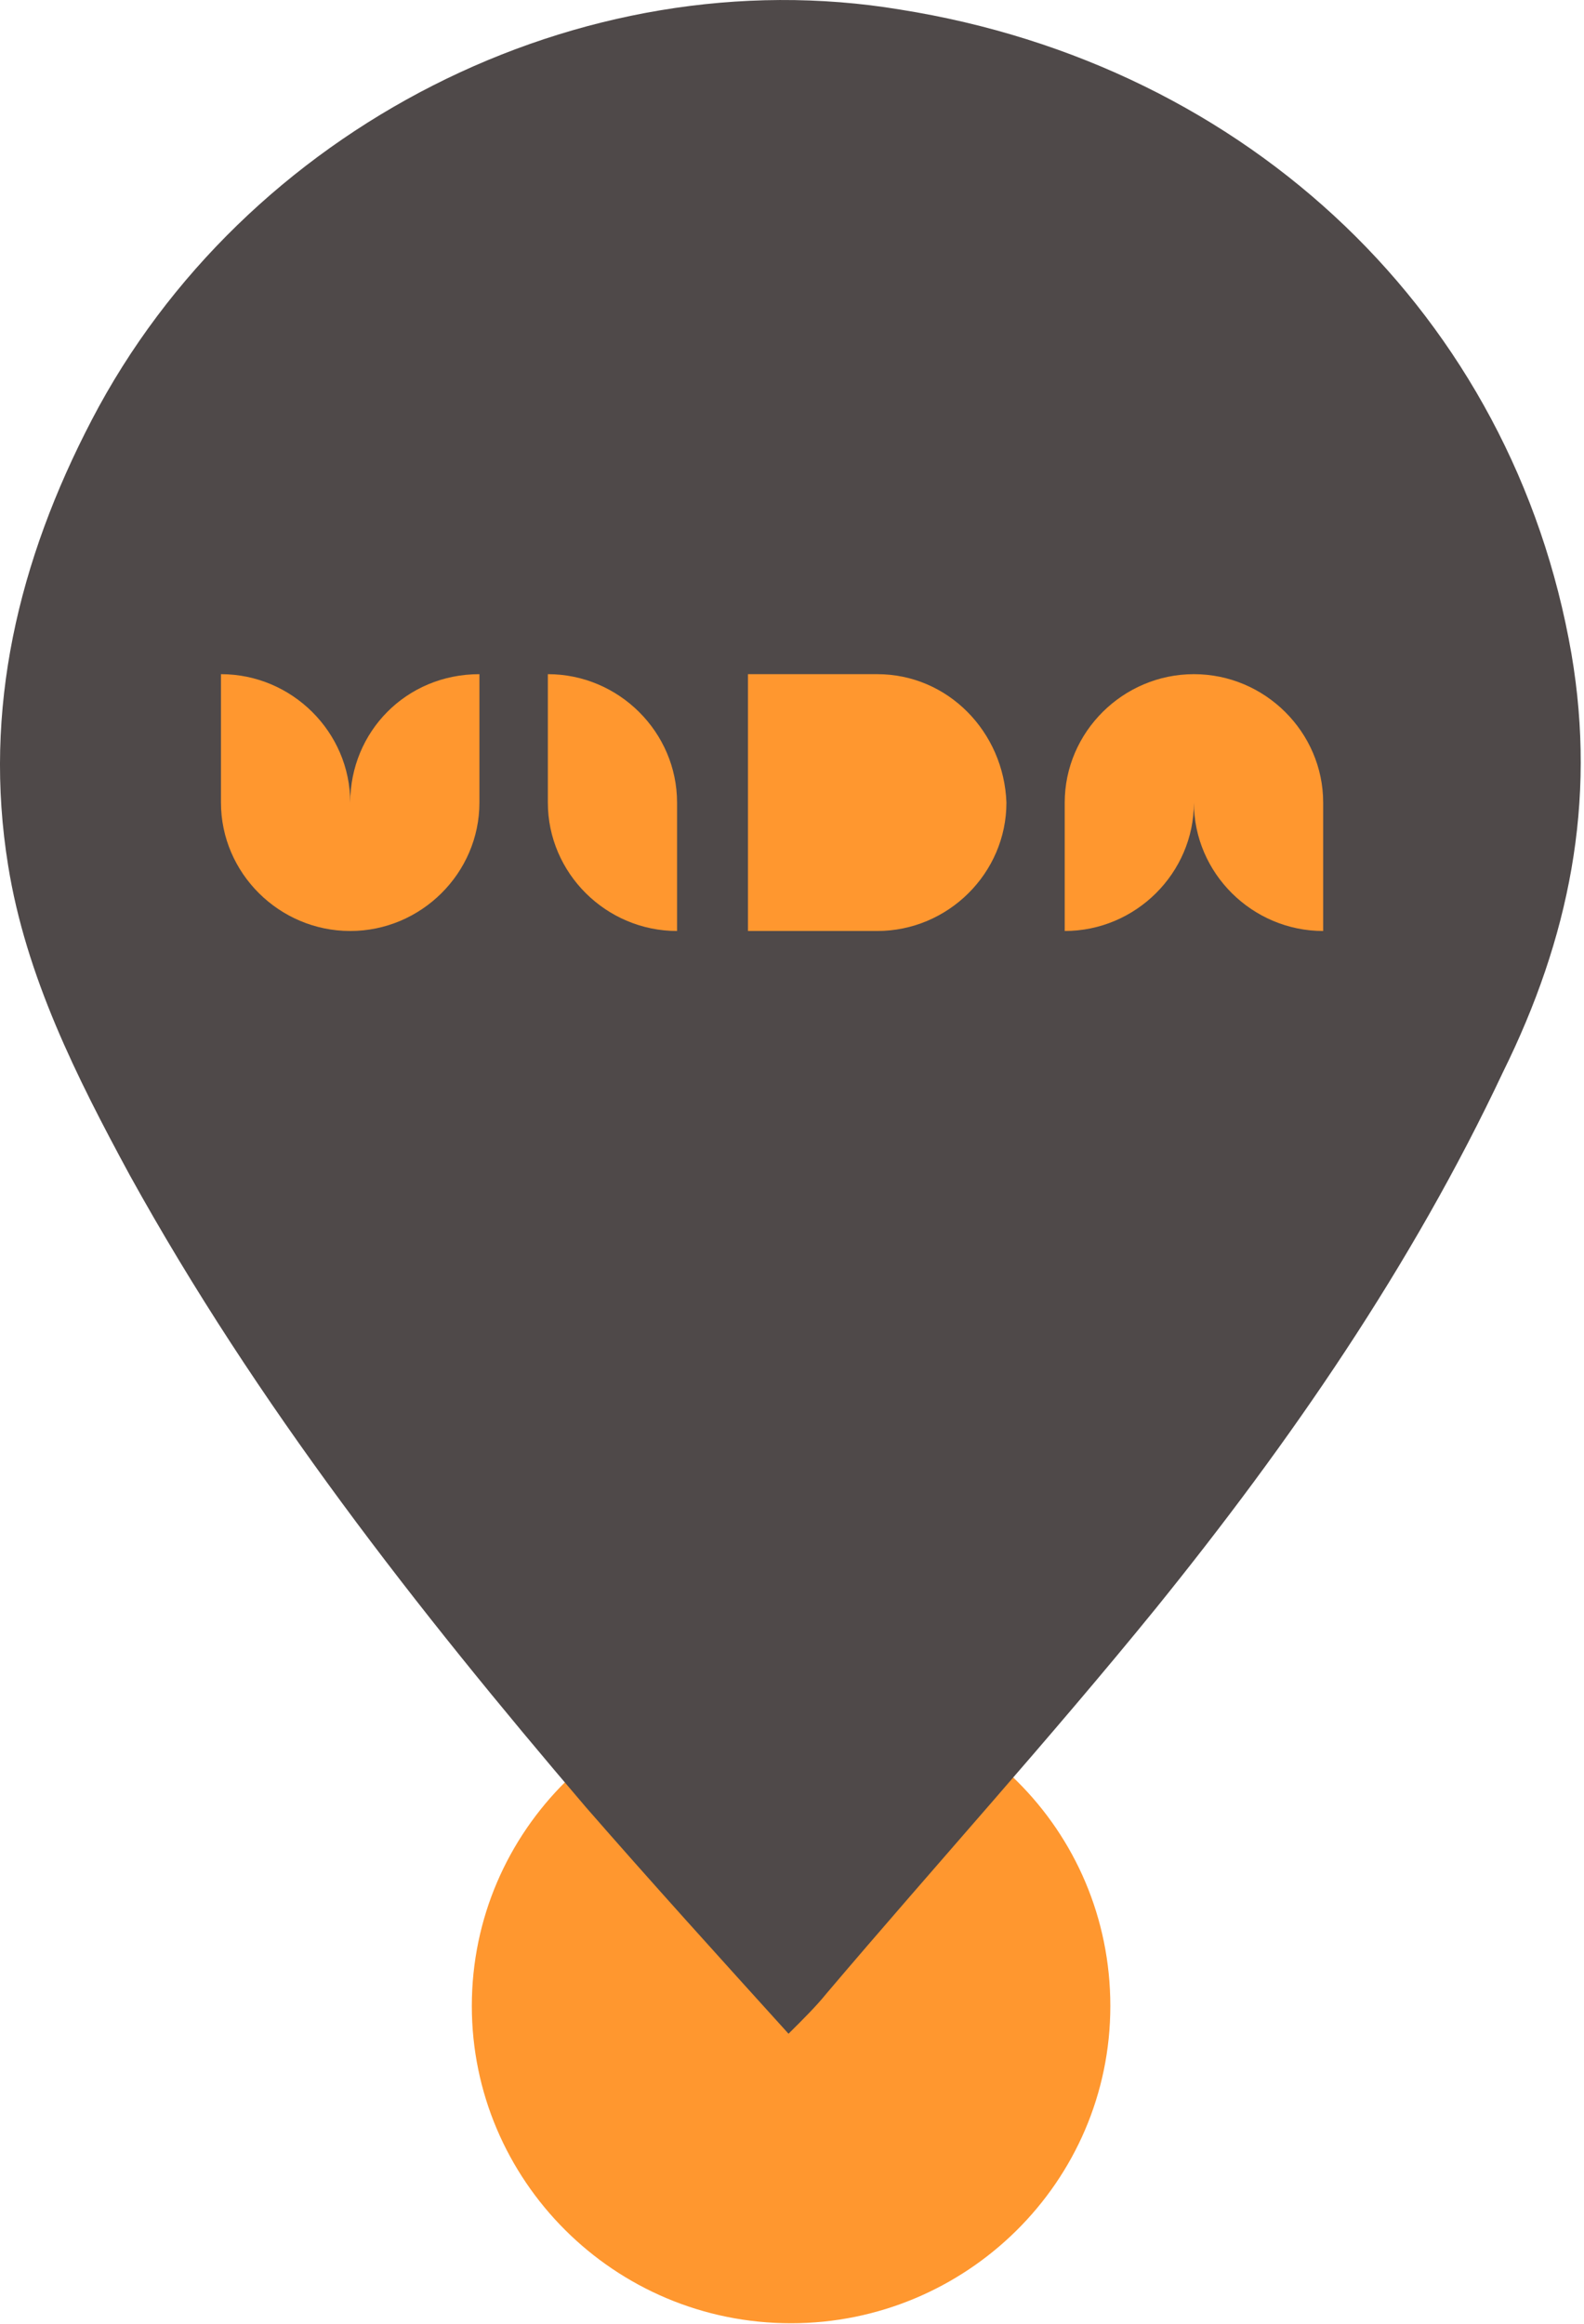
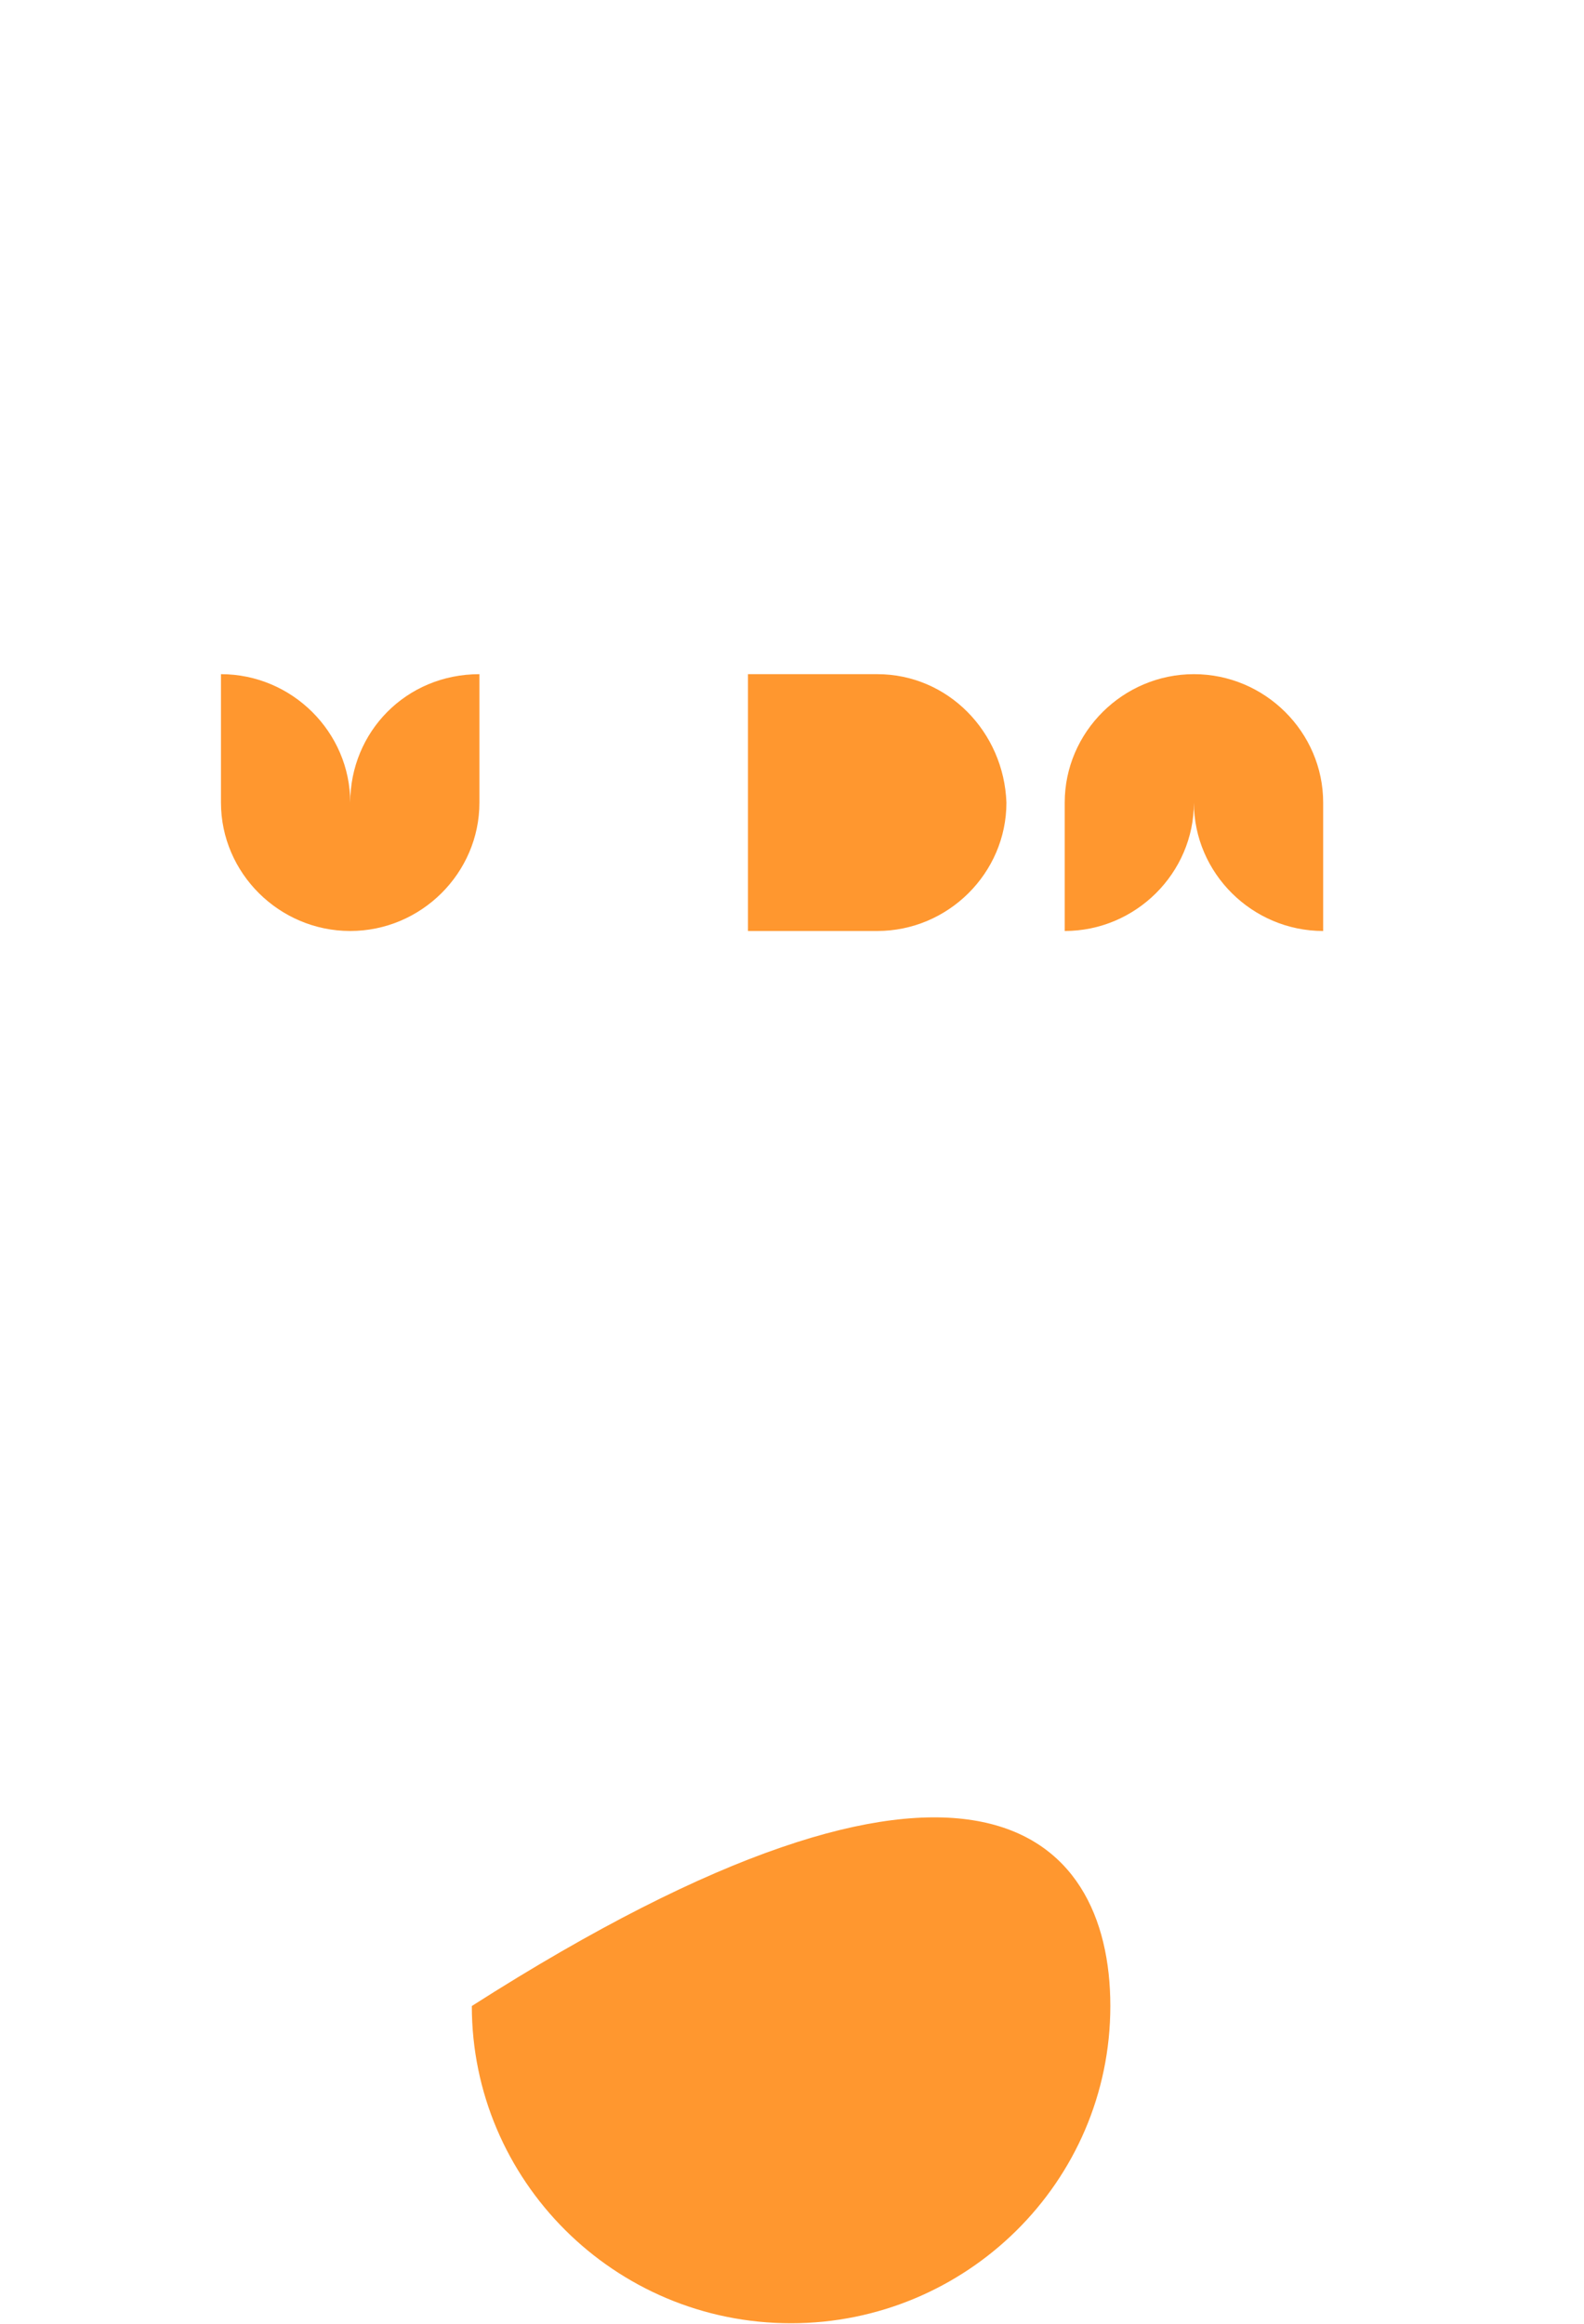
<svg xmlns="http://www.w3.org/2000/svg" width="30" height="44" viewBox="0 0 30 44" fill="none">
-   <path d="M21.029 37.983C21.029 41.32 18.294 43.99 14.982 43.99C11.623 43.99 8.936 41.273 8.936 37.983C8.936 34.647 11.671 31.977 14.982 31.977C18.341 31.977 21.029 34.647 21.029 37.983Z" fill="#FF972F" />
-   <path d="M29.763 12.384C28.659 5.996 23.668 1.229 17.046 0.181C10.999 -0.821 4.617 2.421 1.738 7.951C0.346 10.62 -0.326 13.433 0.154 16.389C0.49 18.486 1.45 20.393 2.458 22.252C4.857 26.59 7.88 30.451 11.095 34.217C12.343 35.648 13.639 37.078 14.934 38.508C15.222 38.222 15.462 37.983 15.654 37.745C17.718 35.314 19.877 32.93 21.893 30.451C24.436 27.305 26.739 23.968 28.467 20.297C29.715 17.771 30.242 15.197 29.763 12.384Z" fill="#4F4949" />
+   <path d="M21.029 37.983C21.029 41.32 18.294 43.99 14.982 43.99C11.623 43.99 8.936 41.273 8.936 37.983C18.341 31.977 21.029 34.647 21.029 37.983Z" fill="#FF972F" />
  <path d="M6.633 15.197C6.633 13.862 5.529 12.765 4.185 12.765V15.197C4.185 16.532 5.289 17.628 6.633 17.628C7.976 17.628 9.08 16.532 9.08 15.197V12.765C7.688 12.765 6.633 13.862 6.633 15.197Z" fill="#FF972F" />
  <path d="M22.612 12.765C21.269 12.765 20.165 13.862 20.165 15.197V17.628C21.509 17.628 22.612 16.532 22.612 15.197C22.612 16.532 23.716 17.628 25.06 17.628V15.197C25.06 13.862 23.956 12.765 22.612 12.765Z" fill="#FF972F" />
  <path d="M16.614 12.765H14.166V17.628H16.614C17.957 17.628 19.061 16.532 19.061 15.197C19.013 13.862 17.957 12.765 16.614 12.765Z" fill="#FF972F" />
-   <path d="M10.376 12.765V15.197C10.376 16.532 11.479 17.628 12.823 17.628V15.197C12.823 13.862 11.719 12.765 10.376 12.765Z" fill="#FF972F" />
</svg>